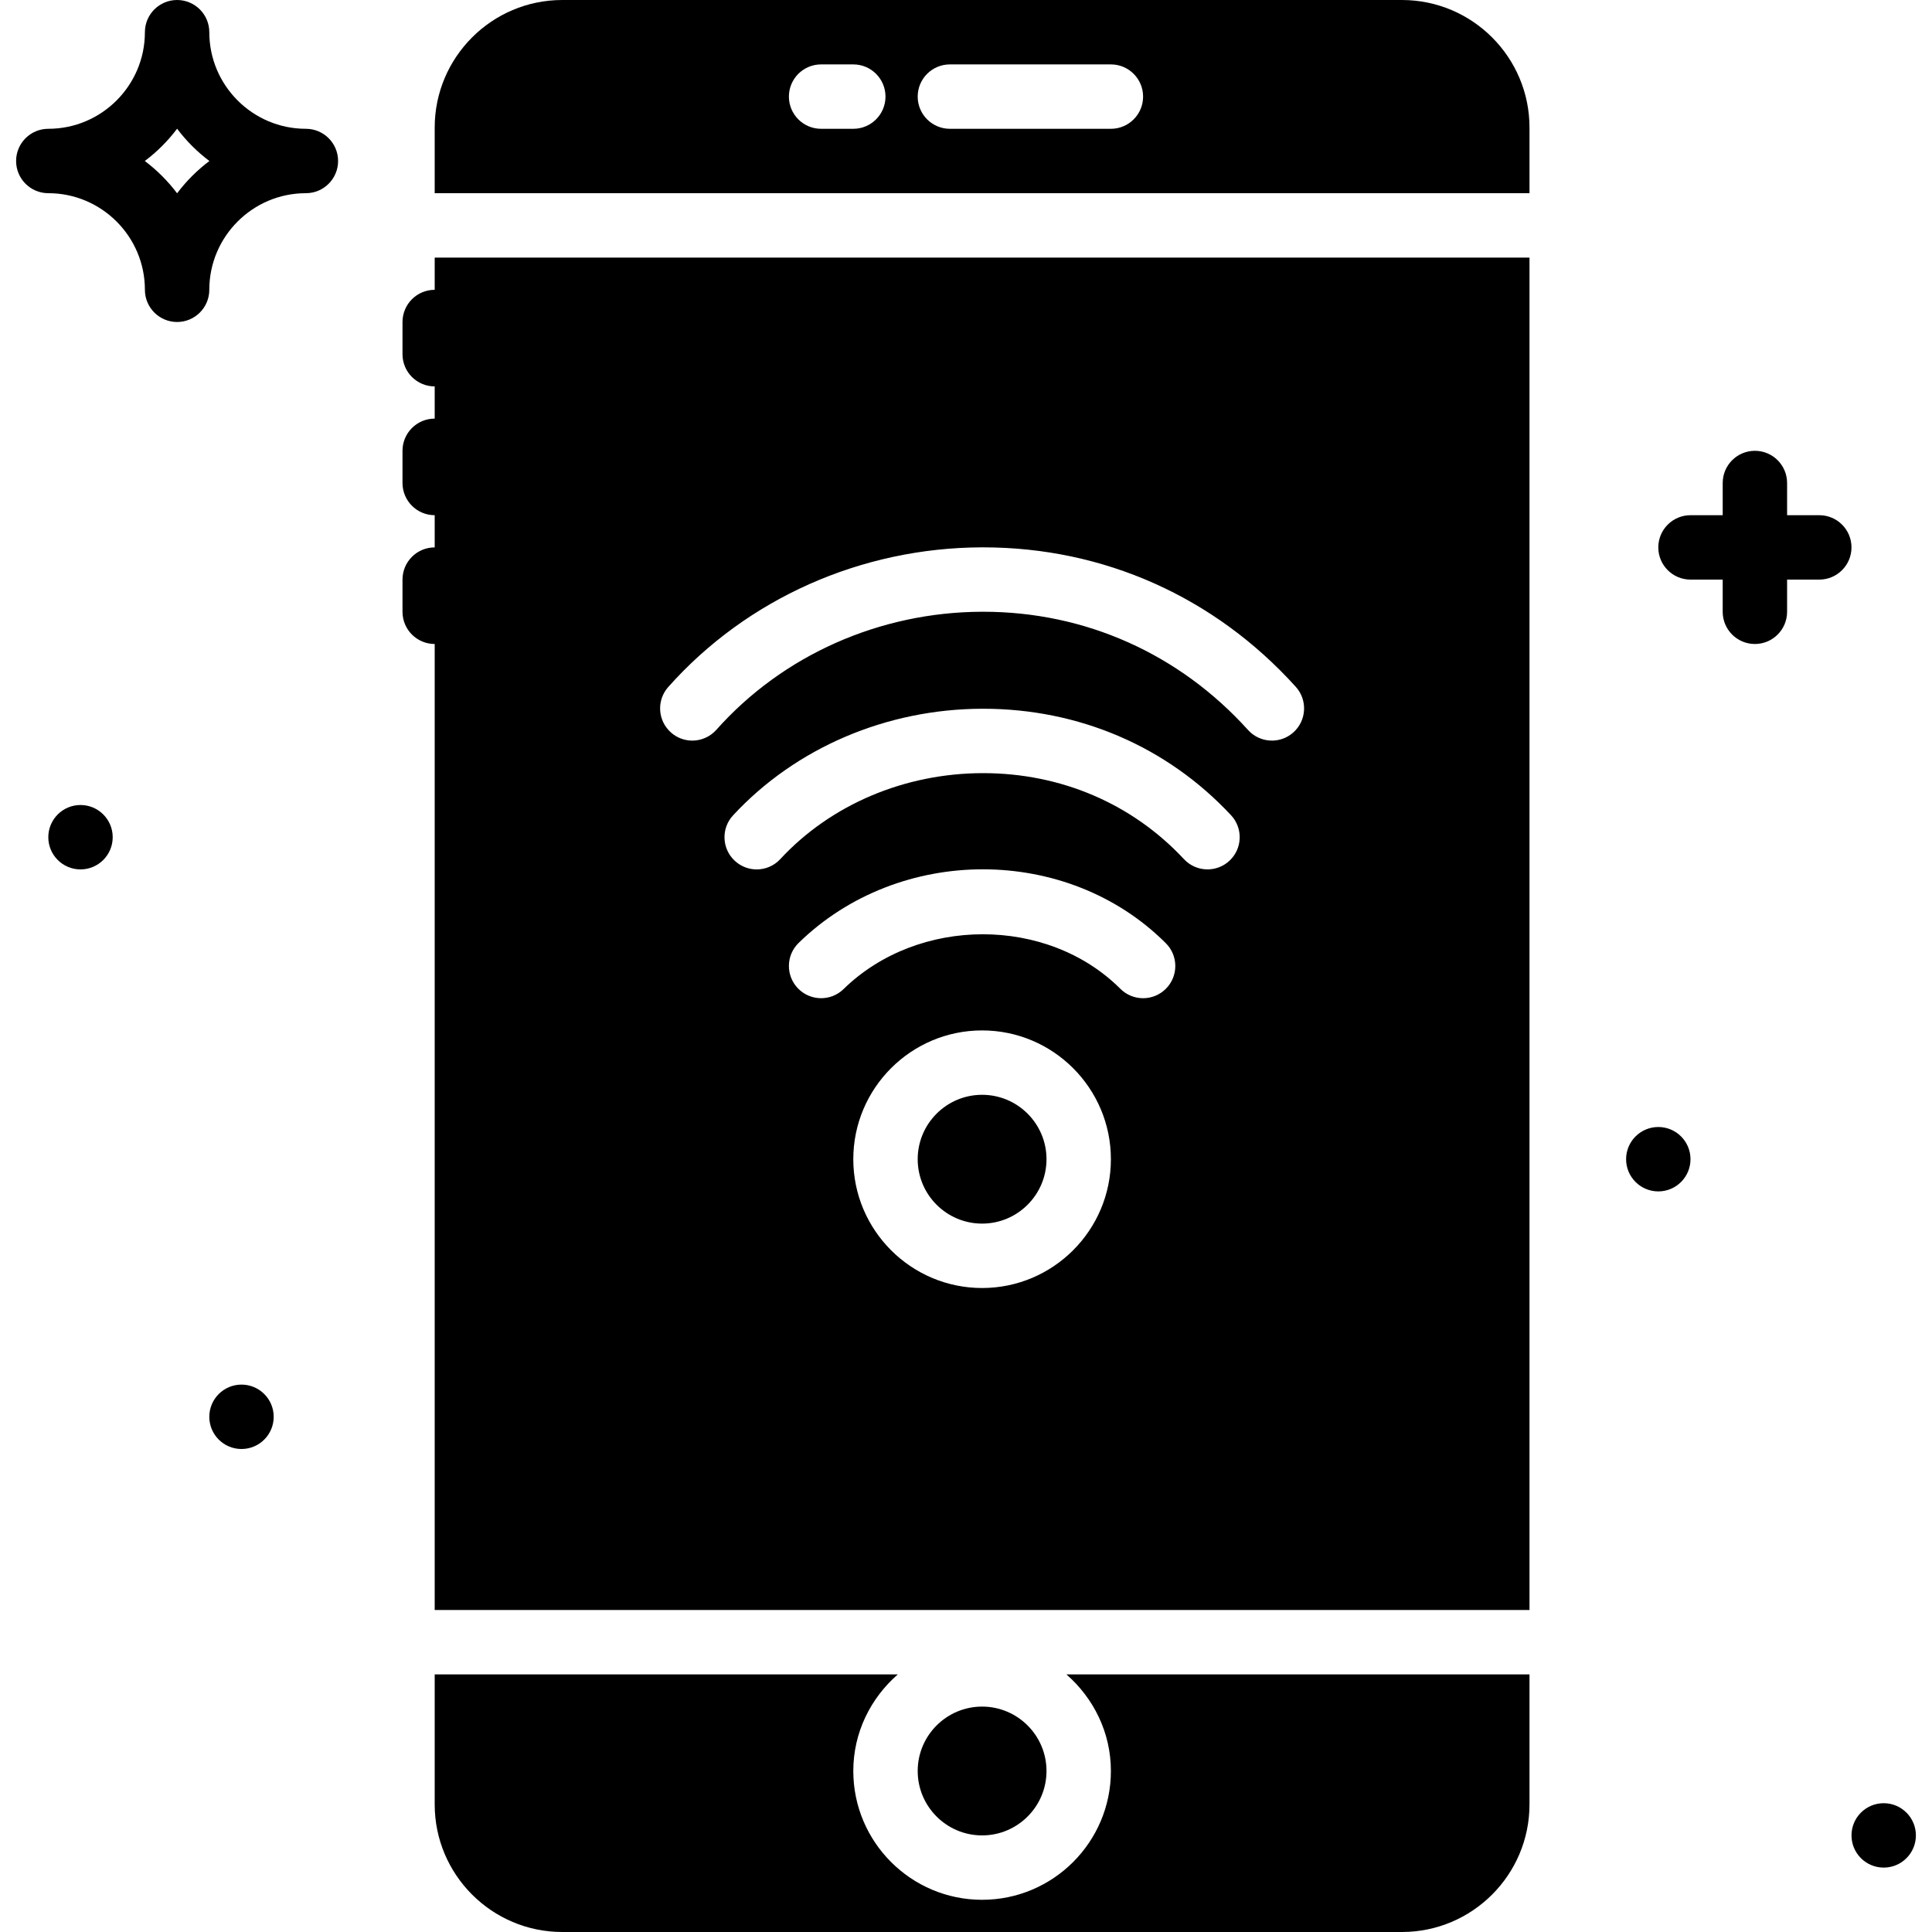
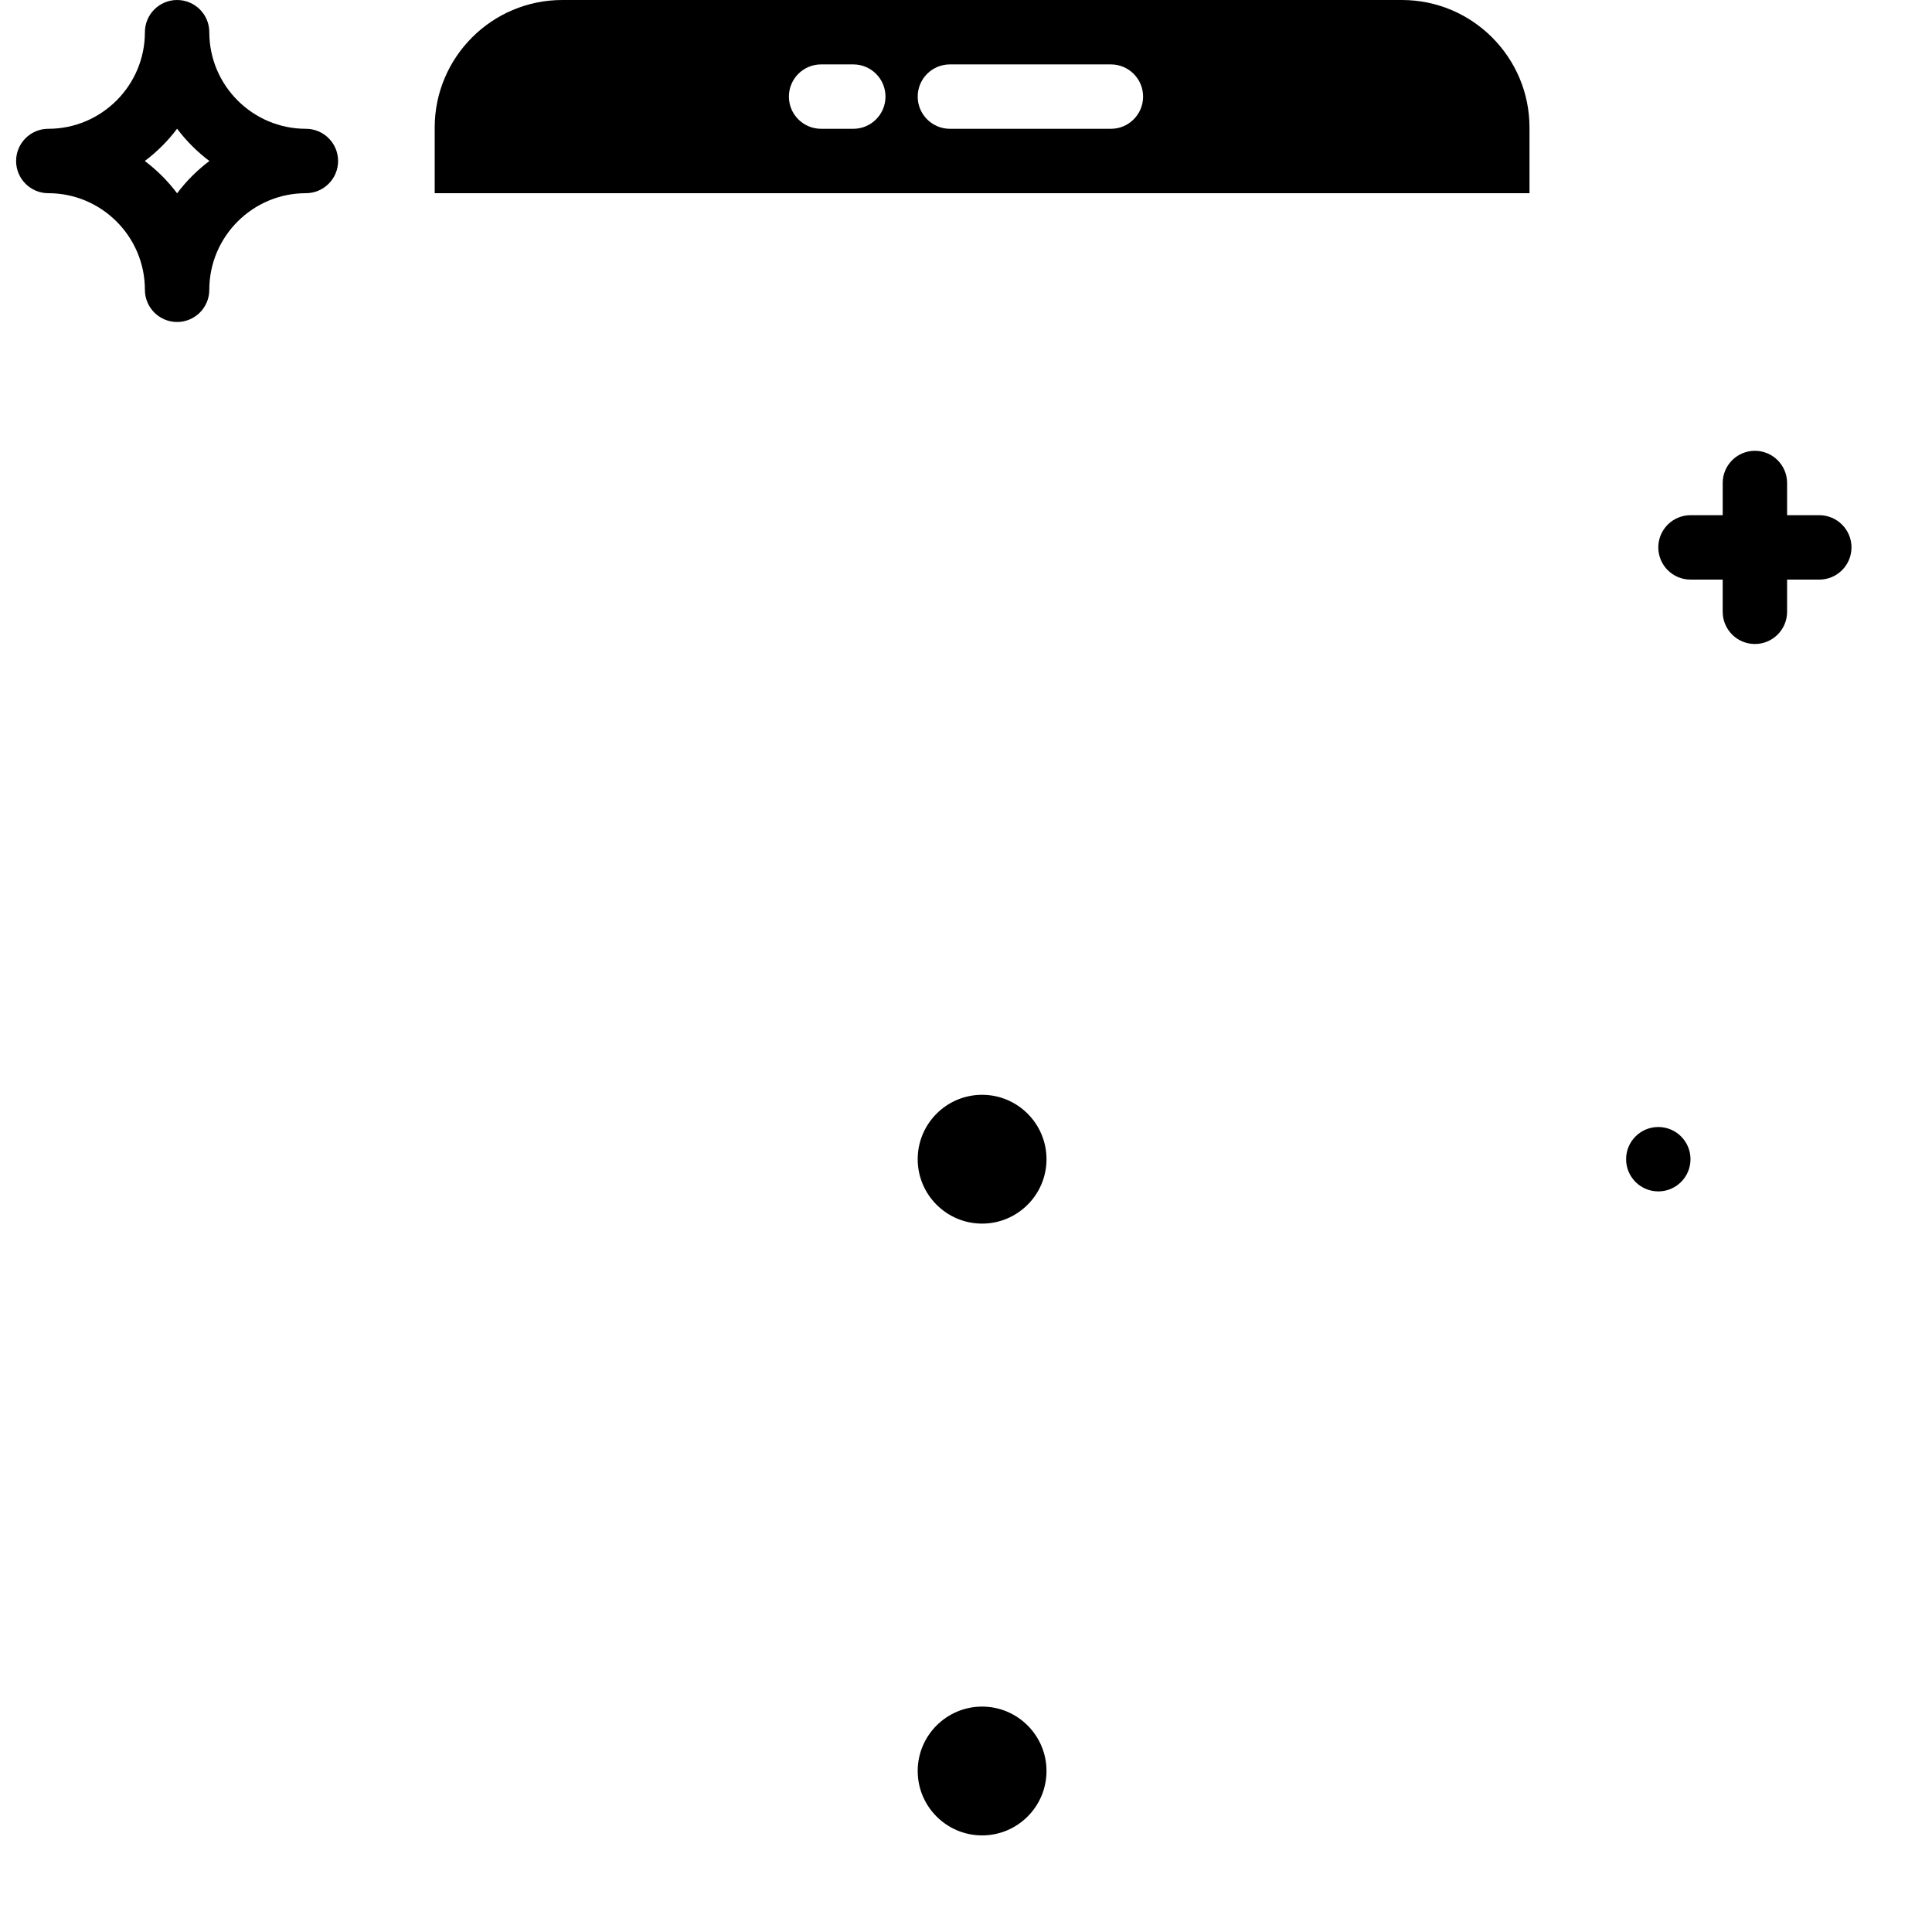
<svg xmlns="http://www.w3.org/2000/svg" fill="#000000" height="800px" width="800px" version="1.1" id="Layer_1" viewBox="0 0 512.001 512.001" xml:space="preserve">
  <g>
    <g>
      <g>
        <path d="M81.067,34.133c-14.114,0-25.6-11.486-25.6-25.6c0-4.71-3.823-8.533-8.533-8.533C42.223,0,38.4,3.823,38.4,8.533     c0,14.114-11.486,25.6-25.6,25.6c-4.71,0-8.533,3.823-8.533,8.533c0,4.71,3.823,8.533,8.533,8.533     c14.114,0,25.6,11.486,25.6,25.6c0,4.71,3.823,8.533,8.533,8.533c4.71,0,8.533-3.823,8.533-8.533c0-14.114,11.486-25.6,25.6-25.6     c4.71,0,8.533-3.823,8.533-8.533C89.6,37.956,85.777,34.133,81.067,34.133z M46.934,51.226c-2.432-3.234-5.325-6.127-8.559-8.559     c3.234-2.432,6.127-5.316,8.559-8.559c2.432,3.243,5.325,6.127,8.559,8.559C52.259,45.099,49.366,47.991,46.934,51.226z" />
        <path d="M482.134,136.534H473.6v-8.533c0-4.71-3.823-8.533-8.533-8.533s-8.533,3.823-8.533,8.533v8.533H448     c-4.71,0-8.533,3.823-8.533,8.533c0,4.71,3.823,8.533,8.533,8.533h8.533v8.533c0,4.71,3.823,8.533,8.533,8.533     s8.533-3.823,8.533-8.533v-8.533h8.533c4.71,0,8.533-3.823,8.533-8.533C490.667,140.357,486.844,136.534,482.134,136.534z" />
-         <circle cx="64" cy="375.468" r="8.533" />
-         <circle cx="21.334" cy="221.868" r="8.533" />
        <circle cx="439.467" cy="307.201" r="8.533" />
-         <circle cx="499.2" cy="486.401" r="8.533" />
        <path d="M243.2,469.334c0,9.412,7.654,17.067,17.067,17.067c9.412,0,17.067-7.654,17.067-17.067     c0-9.412-7.654-17.067-17.067-17.067C250.855,452.268,243.2,459.922,243.2,469.334z" />
        <path d="M371.533,0.001H149.001c-18.637,0-33.801,15.164-33.801,33.801v17.399h290.133V33.801     C405.334,15.165,390.17,0.001,371.533,0.001z M226.134,34.134H217.6c-4.71,0-8.533-3.823-8.533-8.533     c0-4.71,3.823-8.533,8.533-8.533h8.533c4.71,0,8.533,3.823,8.533,8.533C234.667,30.311,230.844,34.134,226.134,34.134z      M294.4,34.134h-42.667c-4.71,0-8.533-3.823-8.533-8.533c0-4.71,3.823-8.533,8.533-8.533H294.4c4.71,0,8.533,3.823,8.533,8.533     C302.934,30.311,299.111,34.134,294.4,34.134z" />
-         <path d="M294.4,469.334c0,18.825-15.309,34.133-34.133,34.133s-34.133-15.309-34.133-34.133c0-10.24,4.625-19.337,11.793-25.6     H115.2V478.2c0,18.637,15.164,33.8,33.801,33.8h222.532c18.637,0,33.8-15.164,33.8-33.8v-34.466H282.607     C289.775,449.998,294.4,459.094,294.4,469.334z" />
        <path d="M260.267,290.134c-9.412,0-17.067,7.654-17.067,17.067s7.654,17.067,17.067,17.067c9.412,0,17.067-7.654,17.067-17.067     S269.679,290.134,260.267,290.134z" />
-         <path d="M405.333,426.671v-358.4H115.2v8.533c-4.71,0-8.533,3.814-8.533,8.533v8.533c0,4.71,3.823,8.533,8.533,8.533v8.533     c-4.71,0-8.533,3.814-8.533,8.533v8.533c0,4.71,3.823,8.533,8.533,8.533v8.533c-4.71,0-8.533,3.814-8.533,8.533v8.533     c0,4.71,3.823,8.533,8.533,8.533v256H405.333z M260.266,341.338c-18.816,0-34.133-15.317-34.133-34.133     c0-18.825,15.317-34.133,34.133-34.133c18.825,0,34.133,15.309,34.133,34.133C294.4,326.02,279.091,341.338,260.266,341.338z      M308.966,262.037c-1.664,1.664-3.849,2.5-6.033,2.5c-2.185,0-4.369-0.836-6.033-2.5c-19.294-19.285-53.555-19.26-73.335,0.068     c-3.362,3.294-8.772,3.234-12.066-0.145c-3.294-3.371-3.234-8.772,0.137-12.066c26.675-26.052,71.253-26.018,97.331,0.077     C312.303,253.299,312.303,258.701,308.966,262.037z M325.819,228.109c-3.447,3.209-8.841,3.021-12.058-0.427     c-13.705-14.694-32.597-22.792-53.231-22.792h-0.102c-20.702,0.034-40.252,8.328-53.641,22.775     c-1.673,1.818-3.959,2.739-6.255,2.739c-2.082,0-4.156-0.759-5.803-2.278c-3.456-3.208-3.661-8.602-0.452-12.058     c16.597-17.911,40.704-28.211,66.125-28.245h0.128c25.421,0,48.751,10.027,65.715,28.228     C329.454,219.499,329.267,224.9,325.819,228.109z M177.092,182.063c20.821-23.407,51.098-36.898,83.055-37.009h0.41     c31.915,0,61.321,13.116,82.842,36.966c3.157,3.49,2.884,8.892-0.614,12.049c-3.49,3.166-8.9,2.884-12.049-0.623     c-18.244-20.207-43.162-31.326-70.178-31.326h-0.35c-27.11,0.094-52.762,11.503-70.366,31.283     c-1.69,1.894-4.028,2.867-6.374,2.867c-2.022,0-4.045-0.717-5.666-2.159C174.276,190.972,173.96,185.587,177.092,182.063z" />
      </g>
    </g>
  </g>
</svg>